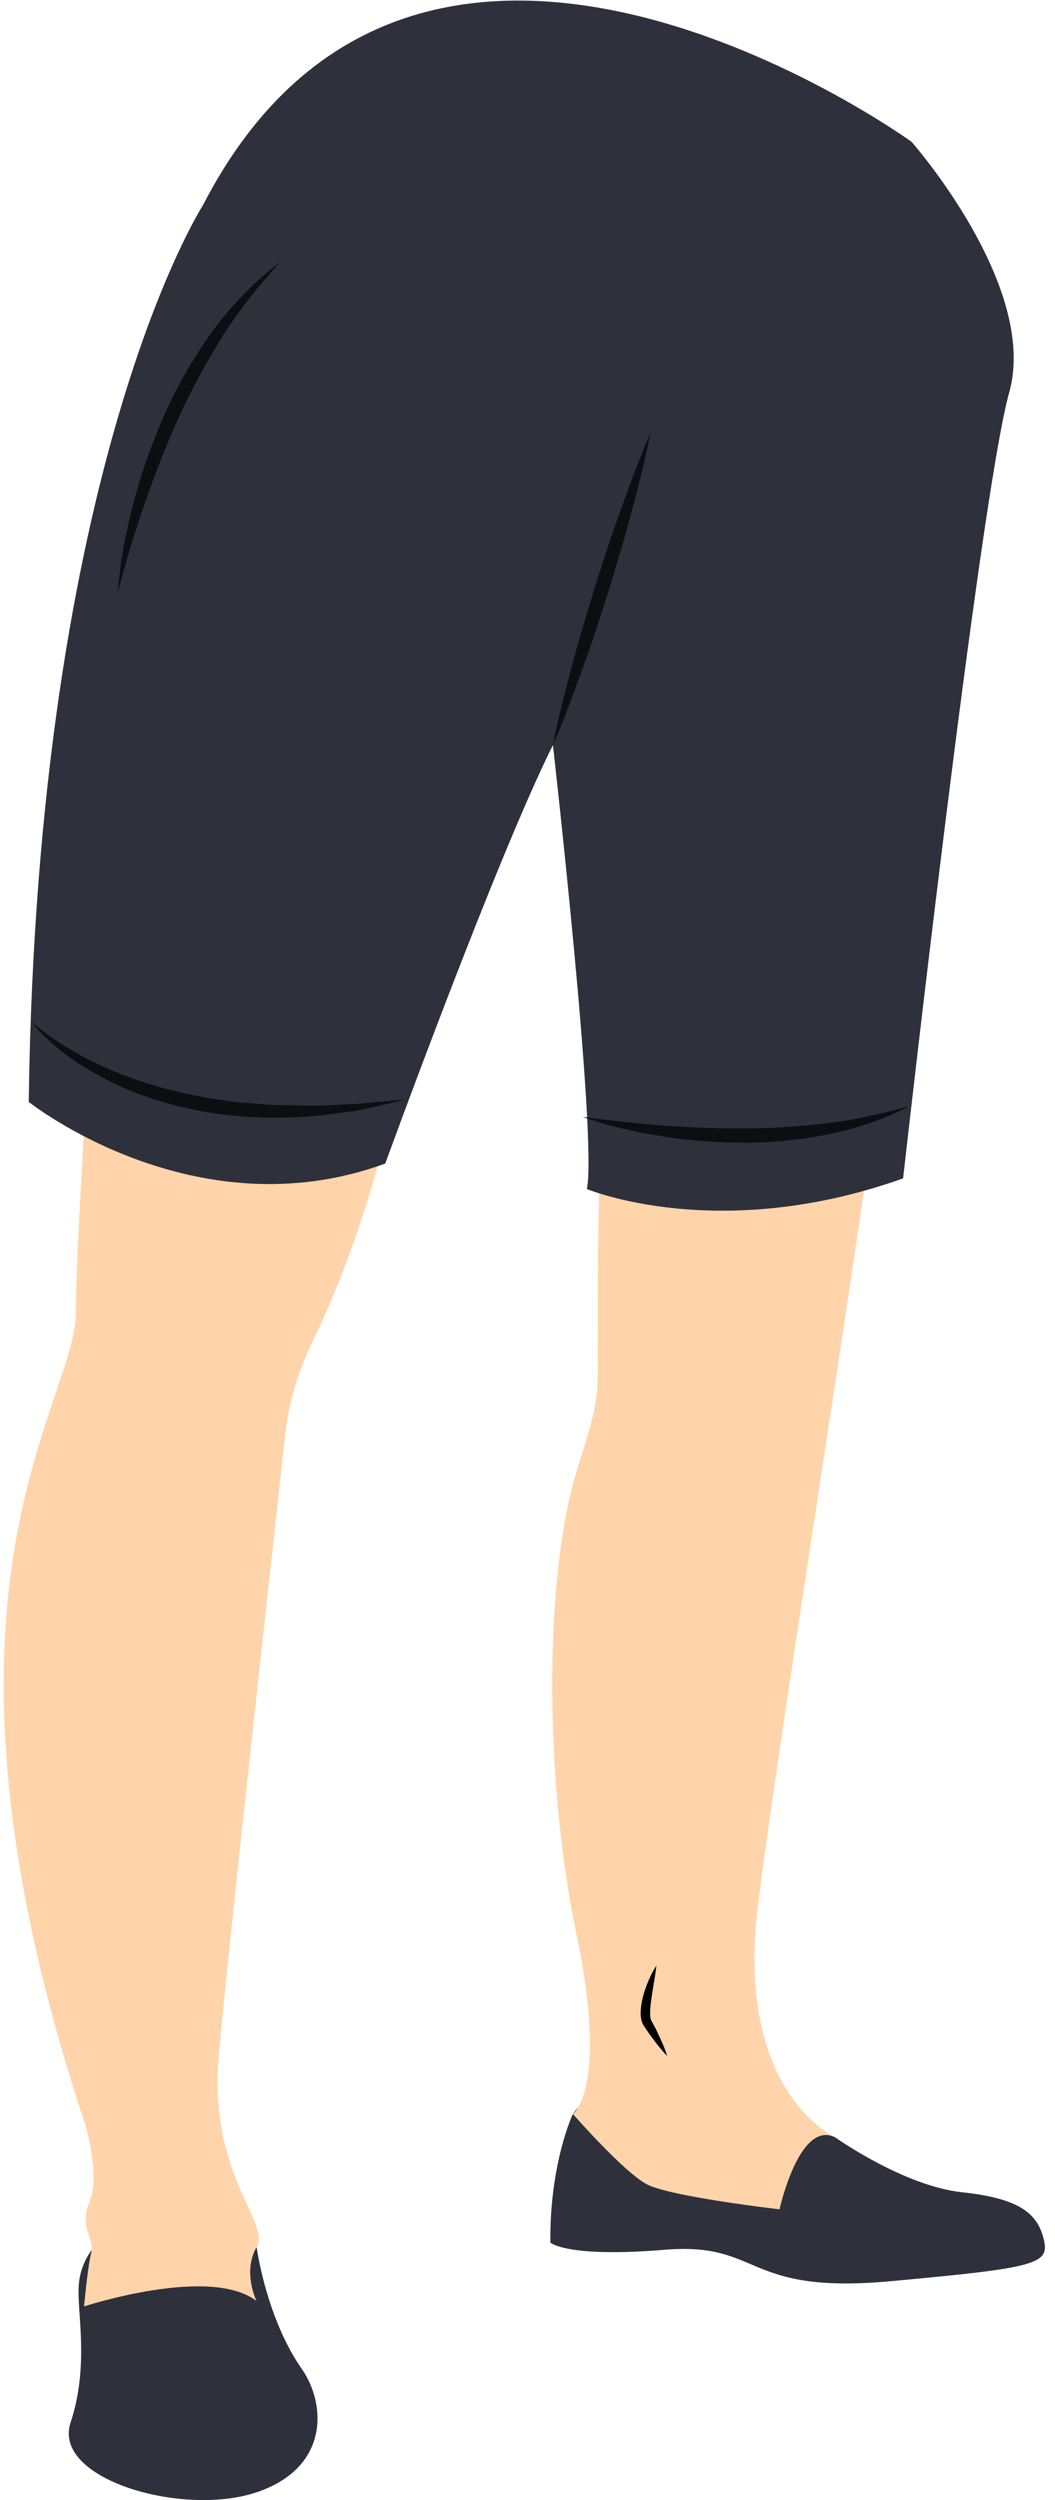
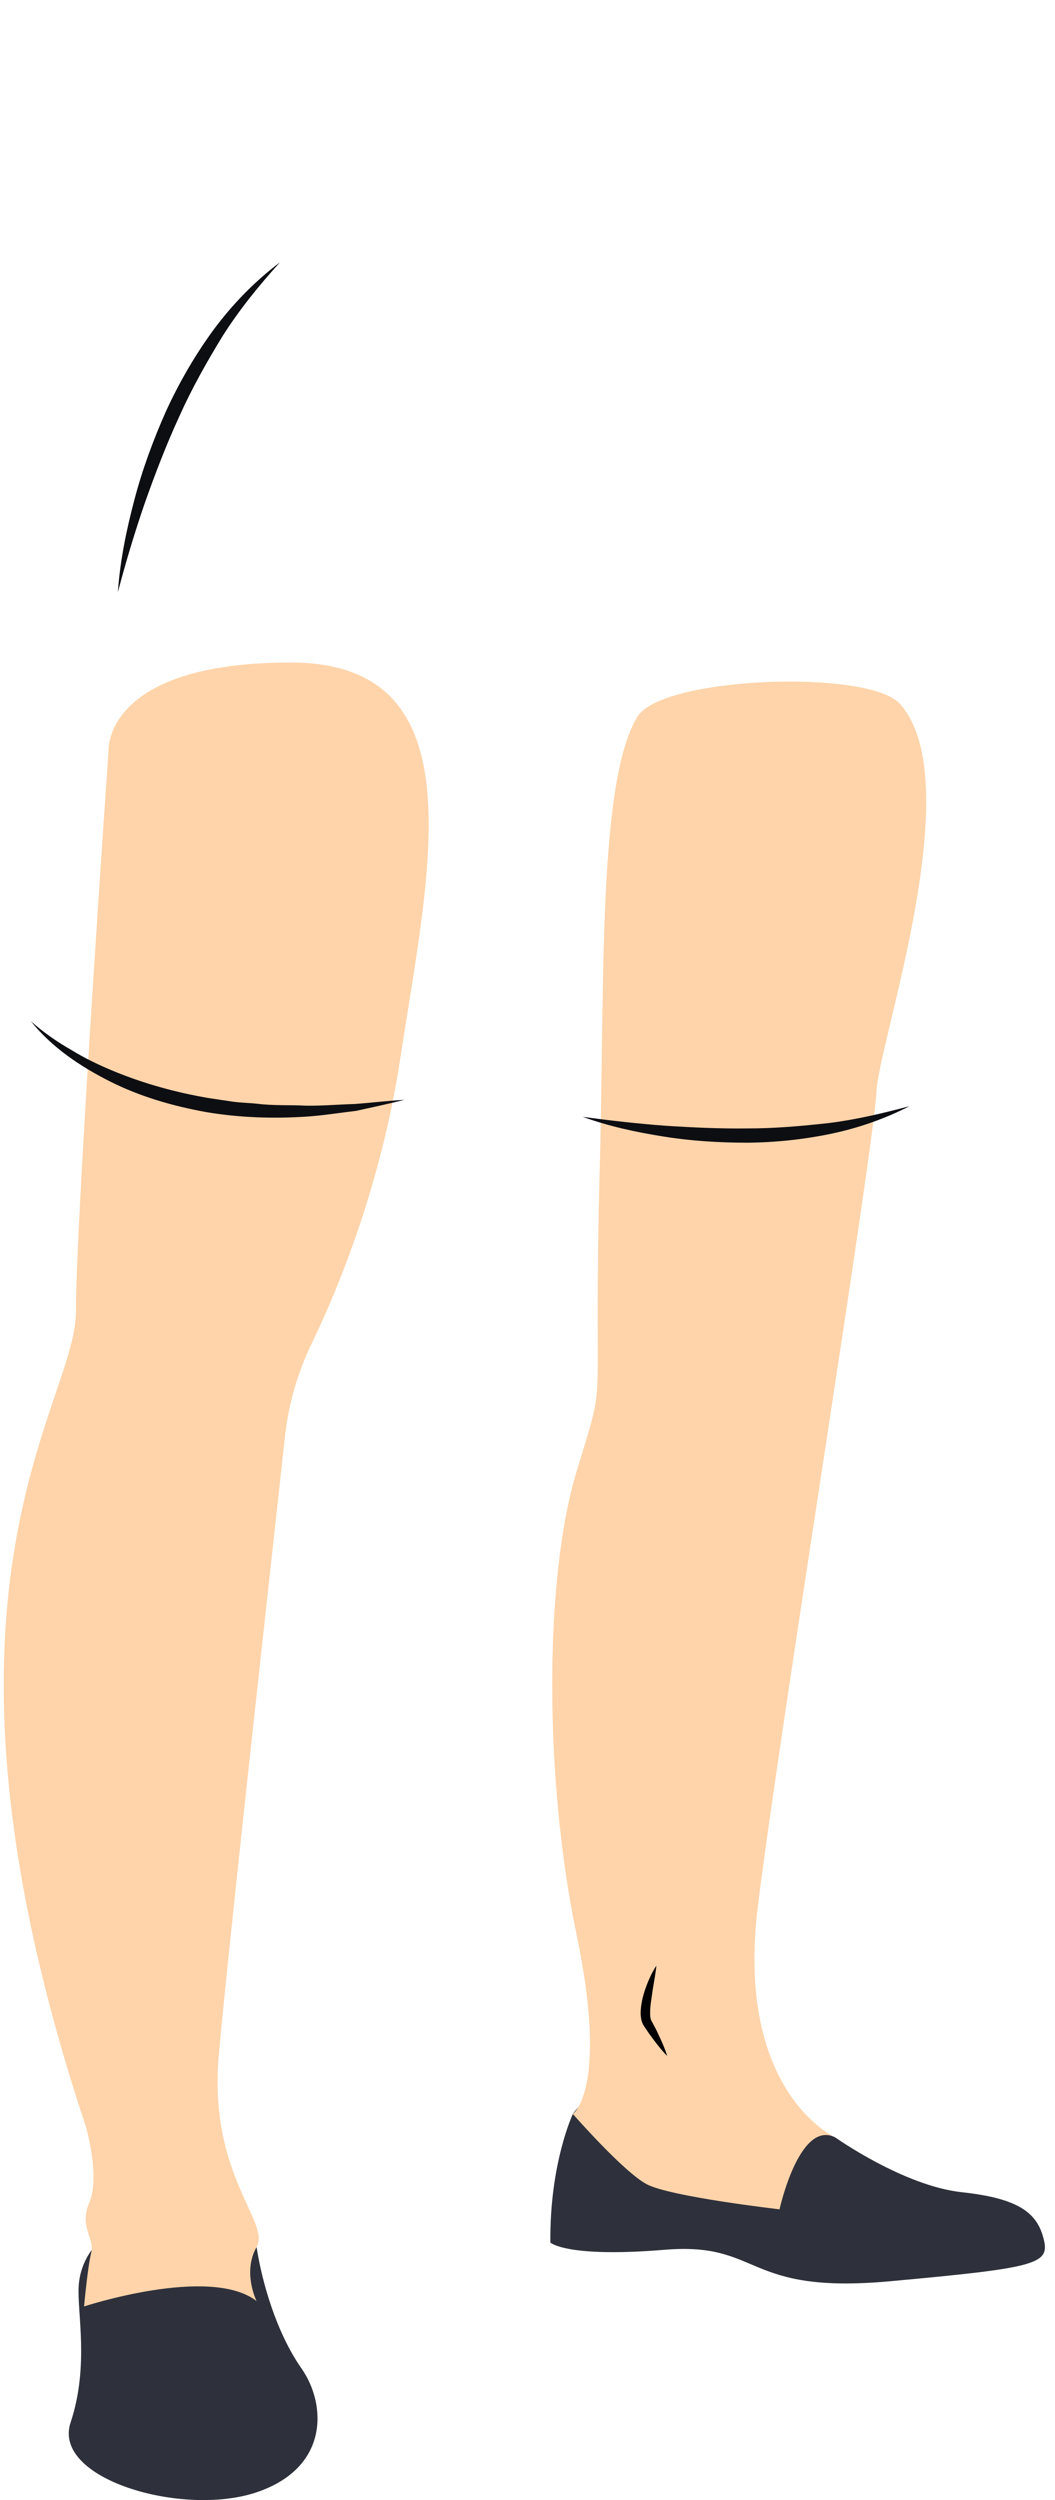
<svg xmlns="http://www.w3.org/2000/svg" width="55.472px" height="131.34px" viewBox="0.264 0.66 55.472 131.34" fill="none">
  <g id="Male Character/Lower Body/Shorts 1">
    <g id="Lower">
      <path id="Fill 1" fill-rule="evenodd" clip-rule="evenodd" d="M30.384 111.717C30.384 111.717 29.157 114.316 29.203 118.473C29.203 118.473 30.053 119.277 35.203 118.851C40.353 118.426 39.313 121.213 47.062 120.504C54.809 119.796 55.471 119.607 55.141 118.284C54.809 116.961 53.913 116.158 50.842 115.827C47.77 115.496 44.179 112.946 44.179 112.946C44.179 112.946 33.219 107.655 30.384 111.717" fill="#2E313B" />
      <path id="509:25000" fill-rule="evenodd" clip-rule="evenodd" d="M47.583 37.639C45.931 35.799 35.089 36.199 33.788 38.3C31.689 41.688 32.058 52.422 31.803 61.827C31.425 75.812 32.276 72.41 30.575 77.985C28.874 83.56 28.874 94.143 30.575 102.269C32.276 110.395 30.386 111.717 30.386 111.717C30.386 111.717 33.032 114.741 34.26 115.403C35.488 116.064 41.252 116.725 41.252 116.725C41.252 116.725 42.291 112 44.181 112.946C44.181 112.946 38.89 110.583 40.118 100.756C41.347 90.93 46.166 61.355 46.354 57.953C46.502 55.298 51.237 41.708 47.583 37.639" fill="#FFD4AA" />
      <path id="Fill 5" fill-rule="evenodd" clip-rule="evenodd" d="M5.299 118.614C5.299 118.614 4.496 119.37 4.402 120.74C4.307 122.11 4.968 124.945 3.976 127.922C2.984 130.898 9.835 132.882 13.709 131.606C17.583 130.331 17.441 126.976 16.118 125.087C14.795 123.197 14.039 120.551 13.756 118.709C13.472 116.866 5.299 118.614 5.299 118.614" fill="#2E313B" />
      <path id="509:25002" fill-rule="evenodd" clip-rule="evenodd" d="M5.966 40.155C5.966 40.155 4.254 64.668 4.254 69.592C4.254 74.516 -4.631 84.15 4.789 112.41C4.789 112.41 5.535 115.024 4.968 116.346C4.401 117.67 5.251 118.236 5.062 118.992C4.873 119.748 4.684 121.827 4.684 121.827C4.684 121.827 11.299 119.654 13.755 121.544C13.755 121.544 12.999 120.032 13.755 118.709C14.511 117.385 11.204 114.929 11.771 108.598C12.277 102.95 14.287 84.889 15.252 76.096C15.437 74.406 15.915 72.77 16.654 71.239C18.021 68.407 20.293 62.955 21.314 56.252C22.826 46.331 25.472 35.465 15.55 35.465C5.629 35.465 5.966 40.155 5.966 40.155" fill="#FFD4AA" />
-       <path id="Fill 9" fill-rule="evenodd" clip-rule="evenodd" d="M10.925 11.459C10.925 11.459 2.221 24.961 1.775 58.549C1.775 58.549 10.479 65.467 20.522 61.785C20.522 61.785 26.324 45.828 29.337 39.802C29.337 39.802 31.68 60.446 31.122 63.124C31.122 63.124 38.041 66.025 47.749 62.566C47.749 62.566 51.766 26.858 53.328 21.279C54.89 15.7 48.196 8.112 48.196 8.112C48.196 8.112 22.307 -10.635 10.925 11.459" fill="#2E313B" />
-       <path id="Fill 11" fill-rule="evenodd" clip-rule="evenodd" d="M34.47 23.399C34.191 24.81 33.832 26.199 33.462 27.584C33.099 28.971 32.68 30.342 32.261 31.712C31.825 33.078 31.388 34.443 30.895 35.79C30.409 37.138 29.913 38.484 29.337 39.802C29.617 38.386 29.976 36.998 30.346 35.613C30.709 34.226 31.127 32.857 31.546 31.489C31.983 30.126 32.419 28.762 32.912 27.416C33.397 26.067 33.894 24.721 34.47 23.399" fill="#0D0E12" />
      <path id="Fill 13" fill-rule="evenodd" clip-rule="evenodd" d="M6.462 31.768C6.576 30.124 6.909 28.503 7.332 26.909C7.752 25.312 8.327 23.756 9.001 22.244C9.694 20.739 10.529 19.296 11.511 17.959C12.503 16.628 13.67 15.43 14.984 14.441C13.879 15.663 12.857 16.919 11.986 18.288C11.139 19.667 10.345 21.077 9.682 22.556C9.006 24.029 8.424 25.543 7.881 27.078C7.35 28.616 6.881 30.179 6.462 31.768" fill="#0D0E12" />
      <path id="Fill 15" fill-rule="evenodd" clip-rule="evenodd" d="M1.887 54.309C2.54 54.886 3.249 55.383 3.996 55.809C4.727 56.261 5.505 56.63 6.296 56.955C7.88 57.602 9.534 58.054 11.218 58.343L12.487 58.533C12.91 58.592 13.341 58.599 13.767 58.642C14.62 58.751 15.48 58.702 16.341 58.745C17.202 58.76 18.063 58.681 18.929 58.657C19.791 58.593 20.652 58.487 21.526 58.438C20.683 58.654 19.828 58.834 18.971 59.022C18.104 59.12 17.237 59.266 16.361 59.322C14.609 59.434 12.836 59.377 11.093 59.081C9.357 58.767 7.639 58.273 6.057 57.478C4.486 56.687 2.984 55.681 1.887 54.309" fill="#0D0E12" />
      <path id="Fill 17" fill-rule="evenodd" clip-rule="evenodd" d="M30.899 59.33C32.346 59.528 33.786 59.69 35.226 59.798C36.668 59.892 38.106 59.959 39.544 59.941C40.982 59.945 42.412 59.816 43.841 59.659C45.27 59.482 46.669 59.149 48.084 58.772C46.784 59.439 45.381 59.927 43.938 60.227C42.496 60.525 41.022 60.679 39.551 60.691C38.08 60.69 36.61 60.601 35.161 60.368C33.713 60.14 32.276 59.83 30.899 59.33" fill="#0D0E12" />
      <path id="Fill 19" fill-rule="evenodd" clip-rule="evenodd" d="M34.779 103.922C34.73 104.358 34.65 104.777 34.583 105.193C34.528 105.609 34.445 106.025 34.448 106.409C34.445 106.506 34.452 106.594 34.466 106.676C34.479 106.743 34.505 106.81 34.567 106.912C34.662 107.1 34.77 107.281 34.854 107.476C35.036 107.858 35.213 108.246 35.346 108.67C35.039 108.36 34.776 108.015 34.518 107.664C34.382 107.492 34.27 107.307 34.145 107.127C34.086 107.053 34.025 106.923 33.988 106.781C33.962 106.652 33.948 106.528 33.948 106.41C33.96 105.939 34.065 105.512 34.212 105.099C34.361 104.688 34.535 104.289 34.779 103.922" fill="black" />
    </g>
  </g>
</svg>